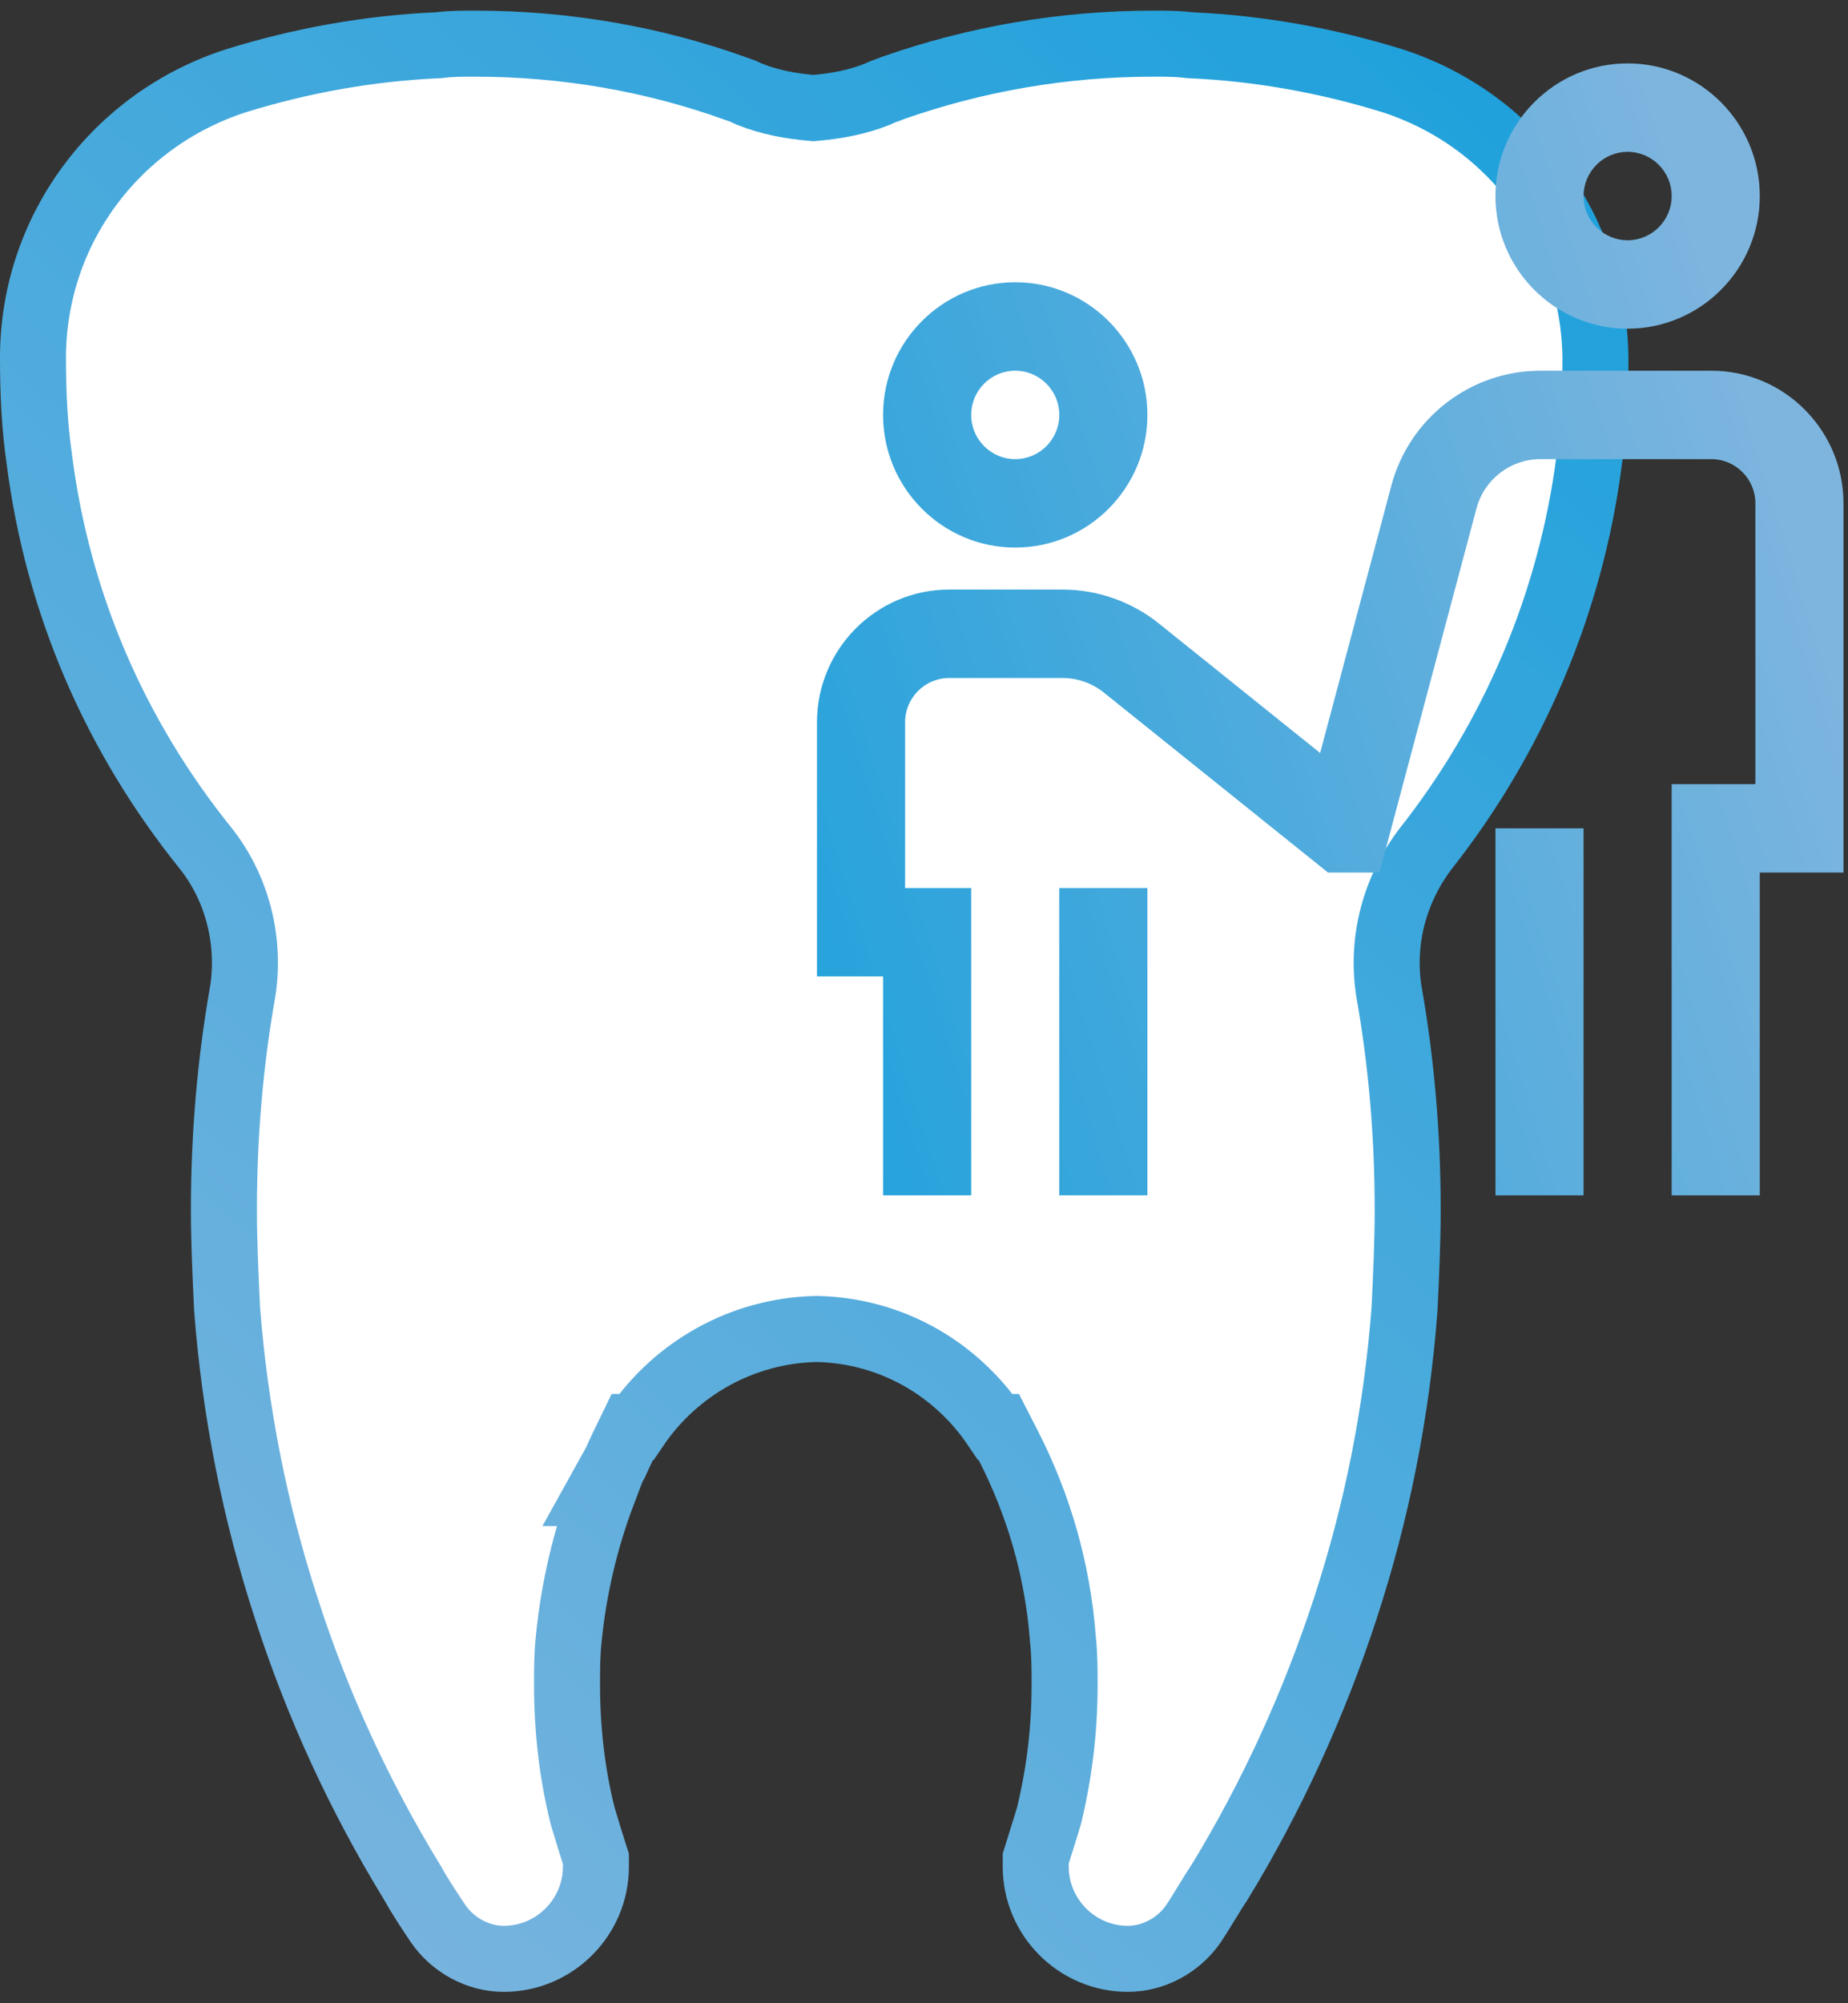
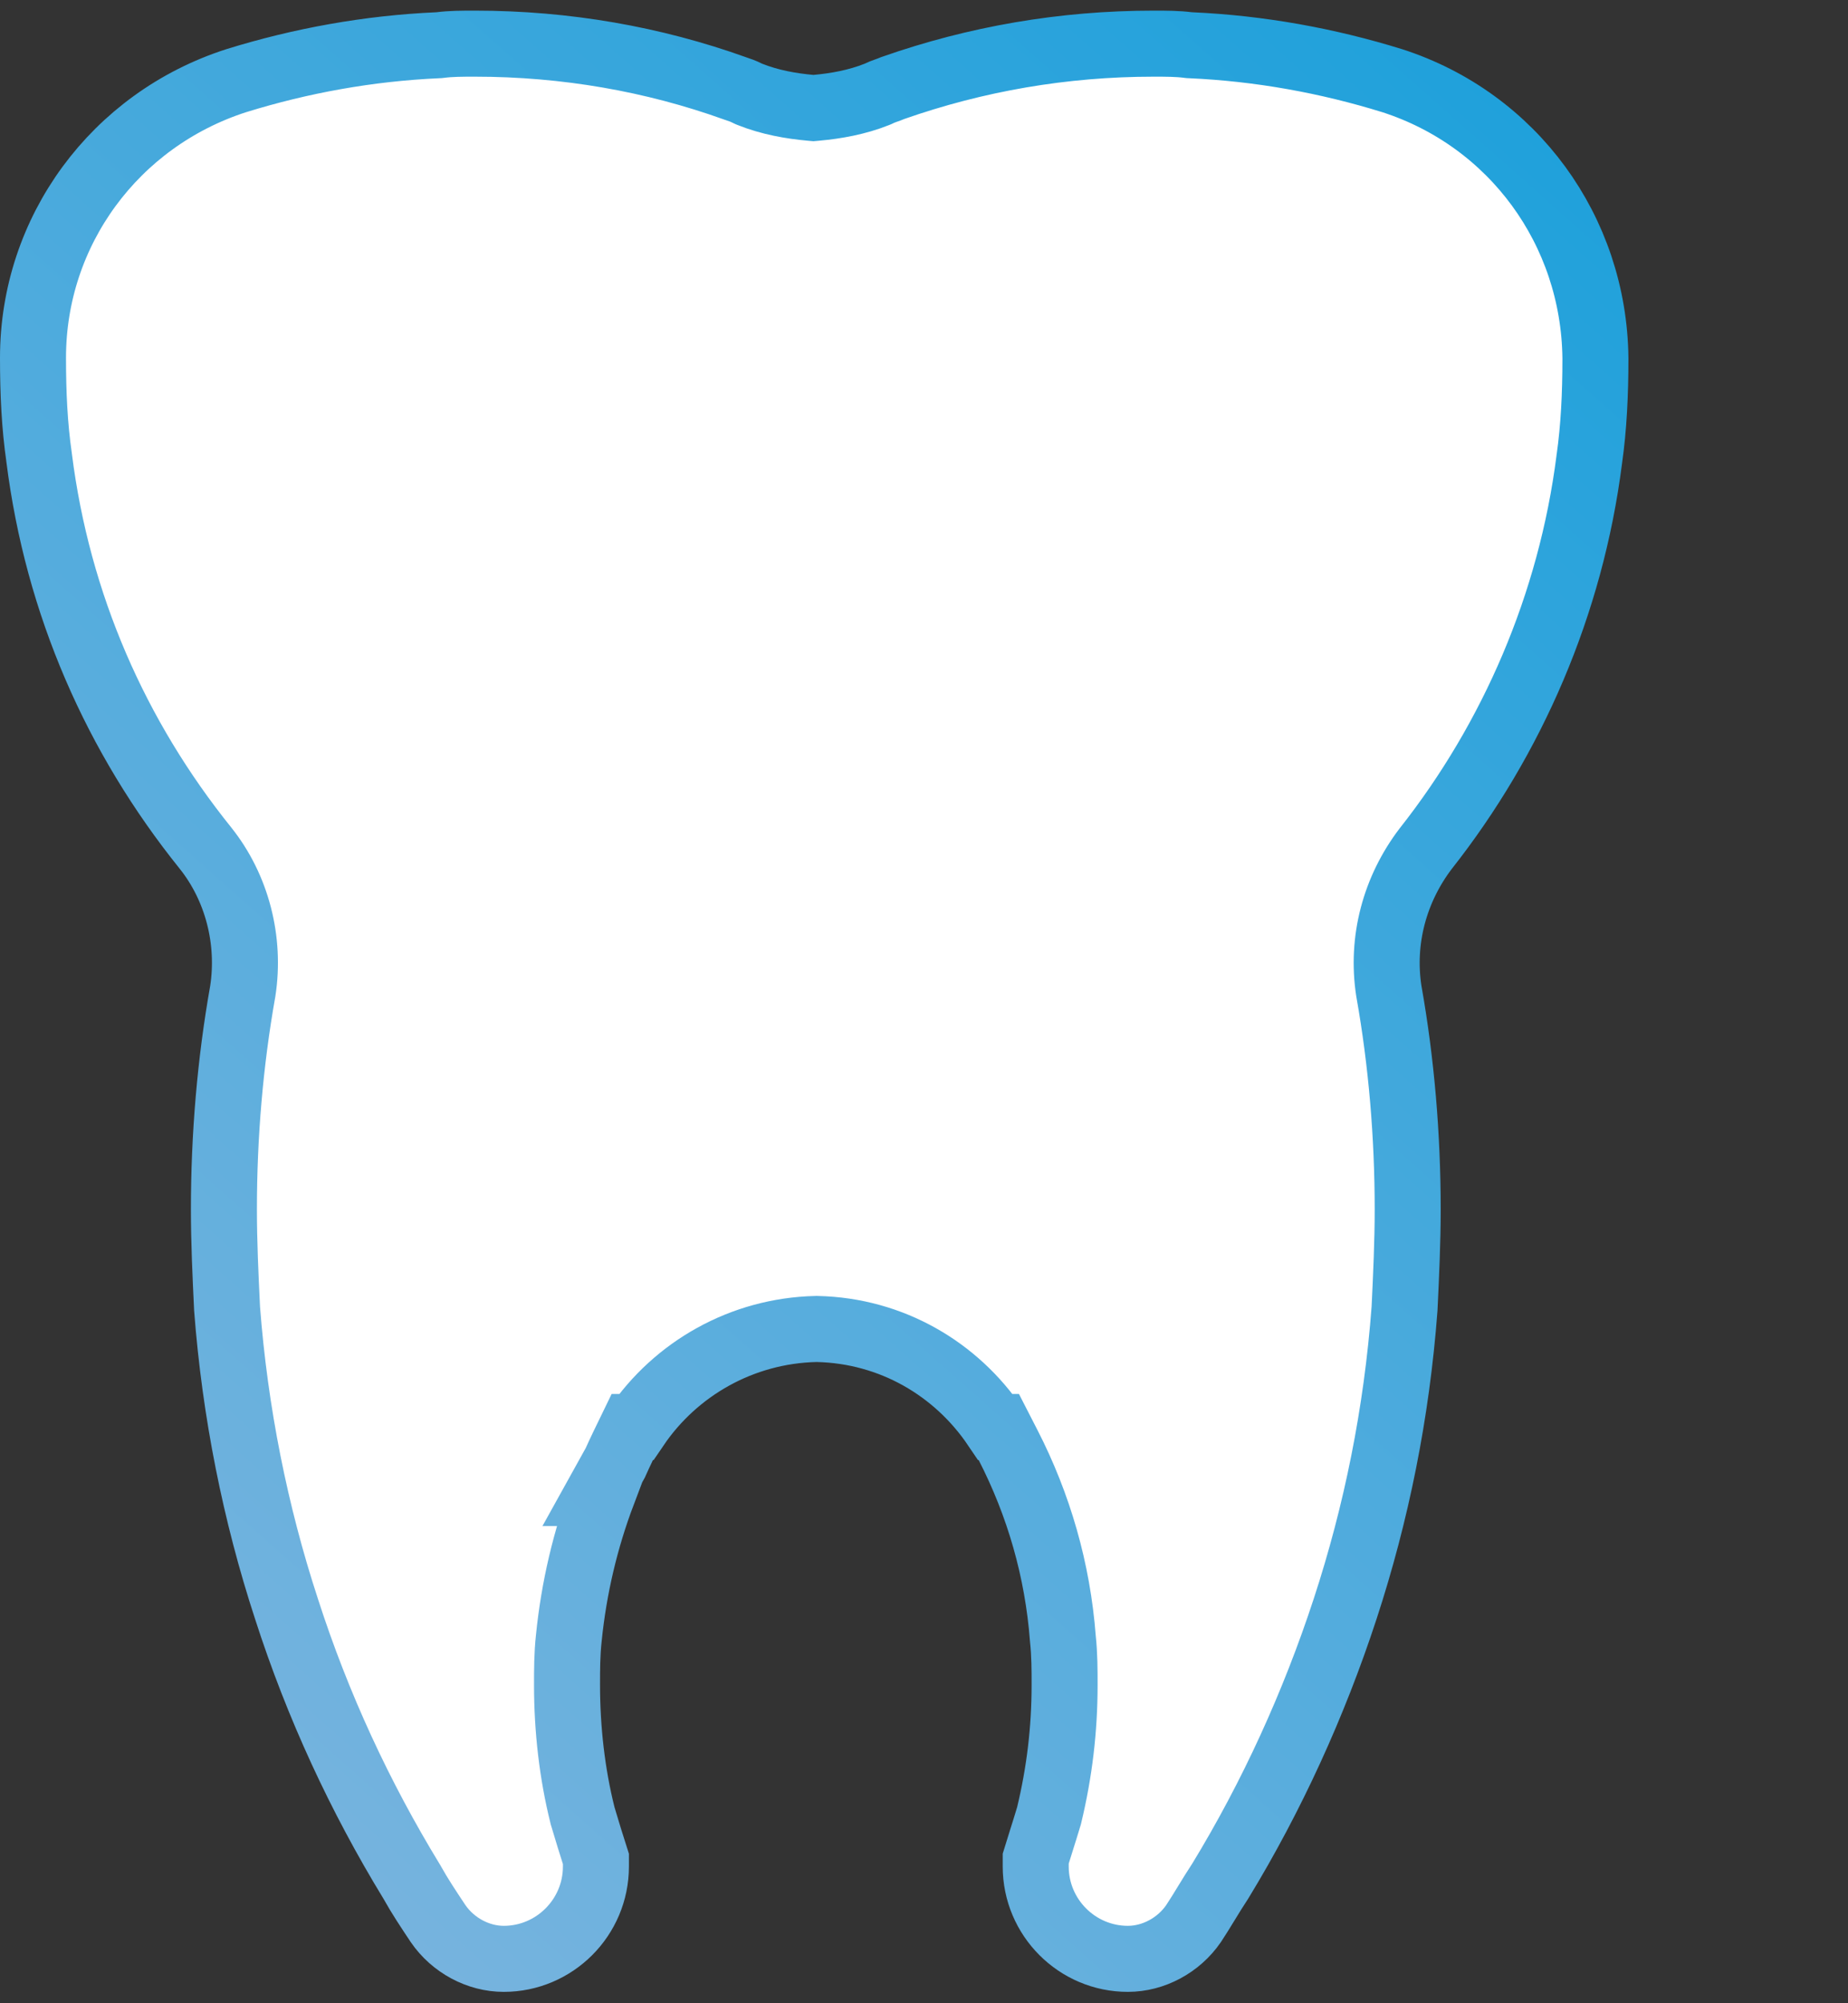
<svg xmlns="http://www.w3.org/2000/svg" width="84" height="91" viewBox="0 0 84 91" fill="none">
  <rect x="0" y="0" width="84" height="91" fill="#333333" stroke="none" />
  <path d="M37.084 60.371C33.72 60.449 30.715 62.174 28.917 64.823H28.741L28.331 65.668C28.206 65.927 28.084 66.187 27.967 66.45L27.205 67.823H27.402C26.611 69.914 26.085 72.122 25.855 74.414C25.774 75.151 25.774 75.875 25.774 76.508V76.542C25.774 78.551 26.005 80.572 26.475 82.453L26.483 82.487L26.493 82.52L26.497 82.532C26.689 83.171 26.887 83.832 27.087 84.446V84.447V84.448V84.449V84.45V84.451V84.452V84.453V84.454V84.455V84.456V84.457V84.458V84.459V84.46V84.462V84.463V84.464V84.465V84.466V84.467V84.468V84.469V84.47V84.471V84.472V84.473V84.475V84.475V84.477V84.478V84.479V84.48V84.481V84.482V84.483V84.484V84.485V84.486V84.487V84.488V84.489V84.49V84.492V84.493V84.494V84.495V84.496V84.497V84.498V84.499V84.5V84.501V84.502V84.503V84.504V84.505V84.507V84.508V84.509V84.51V84.511V84.512V84.513V84.514V84.515V84.516V84.517V84.518V84.519V84.52V84.522V84.523V84.524V84.525V84.526V84.527V84.528V84.529V84.53V84.531V84.532V84.533V84.534V84.535V84.537V84.538V84.539V84.54V84.541V84.542V84.543V84.544V84.545V84.546V84.547V84.548V84.549V84.55V84.552V84.553V84.554V84.555V84.556V84.557V84.558V84.559V84.56V84.561V84.562V84.564V84.564V84.566V84.567V84.568V84.569V84.57V84.571V84.572V84.573V84.574V84.575V84.576V84.578V84.579V84.58V84.581V84.582V84.583V84.584V84.585V84.586V84.587V84.588V84.59V84.591V84.592V84.593V84.594V84.595V84.596V84.597V84.598V84.599V84.6V84.602V84.603V84.604V84.605V84.606V84.607V84.608V84.609V84.61V84.612V84.613V84.614V84.615V84.616V84.617V84.618V84.619V84.62V84.621V84.623V84.624V84.625V84.626V84.627V84.628V84.629V84.63V84.632V84.633V84.634V84.635V84.636V84.637V84.638V84.639V84.641V84.642V84.643V84.644V84.645V84.646V84.647V84.648V84.65V84.651V84.652V84.653V84.654V84.655V84.656V84.657V84.659V84.66V84.661V84.662V84.663V84.664V84.665V84.667V84.668V84.669V84.67V84.671V84.672V84.674V84.675V84.676V84.677V84.678V84.679V84.68V84.682V84.683V84.684V84.685V84.686V84.687V84.689V84.69V84.691V84.692V84.693V84.695V84.696V84.697V84.698V84.699V84.7V84.701V84.703V84.704V84.705V84.706V84.707V84.709V84.71V84.711V84.712V84.713V84.715V84.716V84.717V84.718V84.719V84.721V84.722V84.723V84.724V84.725V84.727V84.728V84.729V84.73V84.731V84.733V84.734V84.735V84.736V84.737V84.739V84.74V84.741V84.742V84.744V84.745V84.746V84.747V84.749V84.75V84.751V84.752V84.753V84.755V84.756V84.757V84.758V84.76V84.761V84.762V84.763V84.765V84.766V84.767V84.768V84.77V84.771V84.772V84.773V84.775V84.776V84.777V84.778V84.78V84.781V84.782V84.784V84.785V84.786V84.787V84.789V84.79C27.087 87.102 25.204 88.983 22.898 88.983C21.737 88.983 20.591 88.37 19.912 87.381C19.47 86.717 19.069 86.114 18.741 85.522L18.726 85.495L18.709 85.468C16.363 81.624 14.444 77.498 13.023 73.089L13.021 73.082C11.602 68.751 10.678 64.133 10.321 59.442C10.248 57.911 10.178 56.42 10.178 54.936C10.178 51.589 10.463 48.246 11.03 45.052L11.033 45.035L11.036 45.018C11.389 42.72 10.777 40.324 9.339 38.525L9.336 38.521C5.274 33.474 2.619 27.456 1.78 20.806L1.778 20.794L1.777 20.782C1.571 19.343 1.5 17.886 1.5 16.25C1.5 10.491 5.223 5.442 10.734 3.666C13.678 2.754 16.758 2.195 19.902 2.055L19.962 2.052L20.022 2.045C20.497 1.985 20.987 1.983 21.586 1.983C25.718 1.983 29.703 2.684 33.403 4.012L33.419 4.018L33.435 4.023C33.644 4.093 33.777 4.138 33.968 4.234L34.024 4.261L34.082 4.285C34.995 4.65 35.955 4.817 36.837 4.897L36.973 4.909L37.109 4.897C37.991 4.817 38.95 4.65 39.864 4.285L39.922 4.261L39.978 4.234C40.04 4.203 40.116 4.172 40.231 4.131C40.243 4.127 40.258 4.121 40.276 4.115C40.32 4.1 40.377 4.079 40.422 4.063C40.464 4.047 40.527 4.024 40.597 3.993C44.358 2.676 48.325 1.983 52.433 1.983C53.032 1.983 53.522 1.985 53.997 2.045L54.056 2.052L54.117 2.055C57.261 2.195 60.34 2.754 63.285 3.666C68.78 5.437 72.45 10.477 72.519 16.258V16.323C72.519 17.887 72.447 19.417 72.242 20.855L72.24 20.866L72.239 20.878C71.399 27.46 68.74 33.557 64.819 38.533L64.811 38.543L64.803 38.553C63.4 40.397 62.773 42.702 63.129 45.018L63.132 45.035L63.135 45.052C63.702 48.246 63.986 51.589 63.986 54.936C63.986 56.421 63.916 57.911 63.843 59.443C63.487 64.203 62.563 68.749 61.144 73.082C59.723 77.42 57.807 81.611 55.47 85.444C55.242 85.788 55.034 86.129 54.842 86.443L54.835 86.454C54.634 86.783 54.45 87.084 54.253 87.381C53.574 88.37 52.428 88.983 51.266 88.983C48.96 88.983 47.078 87.102 47.078 84.79V84.789V84.787V84.786V84.785V84.784V84.782V84.781V84.78V84.778V84.777V84.776V84.775V84.773V84.772V84.771V84.77V84.768V84.767V84.766V84.765V84.763V84.762V84.761V84.76V84.758V84.757V84.756V84.755V84.753V84.752V84.751V84.75V84.749V84.747V84.746V84.745V84.744V84.742V84.741V84.74V84.739V84.737V84.736V84.735V84.734V84.733V84.731V84.73V84.729V84.728V84.727V84.725V84.724V84.723V84.722V84.721V84.719V84.718V84.717V84.716V84.715V84.713V84.712V84.711V84.71V84.709V84.707V84.706V84.705V84.704V84.703V84.701V84.7V84.699V84.698V84.697V84.696V84.695V84.693V84.692V84.691V84.69V84.689V84.687V84.686V84.685V84.684V84.683V84.682V84.68V84.679V84.678V84.677V84.676V84.675V84.674V84.672V84.671V84.67V84.669V84.668V84.667V84.665V84.664V84.663V84.662V84.661V84.66V84.659V84.657V84.656V84.655V84.654V84.653V84.652V84.651V84.65V84.648V84.647V84.646V84.645V84.644V84.643V84.642V84.641V84.639V84.638V84.637V84.636V84.635V84.634V84.633V84.632V84.63V84.629V84.628V84.627V84.626V84.625V84.624V84.623V84.621V84.62V84.619V84.618V84.617V84.616V84.615V84.614V84.613V84.612V84.61V84.609V84.608V84.607V84.606V84.605V84.604V84.603V84.602V84.6V84.599V84.598V84.597V84.596V84.595V84.594V84.593V84.592V84.591V84.59V84.588V84.587V84.586V84.585V84.584V84.583V84.582V84.581V84.58V84.579V84.578V84.576V84.575V84.574V84.573V84.572V84.571V84.57V84.569V84.568V84.567V84.566V84.564V84.564V84.562V84.561V84.56V84.559V84.558V84.557V84.556V84.555V84.554V84.553V84.552V84.55V84.549V84.548V84.547V84.546V84.545V84.544V84.543V84.542V84.541V84.54V84.539V84.538V84.537V84.535V84.534V84.533V84.532V84.531V84.53V84.529V84.528V84.527V84.526V84.525V84.524V84.523V84.522V84.52V84.519V84.518V84.517V84.516V84.515V84.514V84.513V84.512V84.511V84.51V84.509V84.508V84.507V84.505V84.504V84.503V84.502V84.501V84.5V84.499V84.498V84.497V84.496V84.495V84.494V84.493V84.492V84.49V84.489V84.488V84.487V84.486V84.485V84.484V84.483V84.482V84.481V84.48V84.479V84.478V84.477V84.475V84.475V84.473V84.472V84.471V84.47V84.469V84.468V84.467V84.466V84.465V84.464V84.463V84.462V84.46V84.459V84.458V84.457V84.456V84.455V84.454V84.453V84.452V84.451V84.45V84.449V84.448V84.447V84.445V84.444V84.443V84.442V84.441V84.44V84.439V84.438V84.437V84.436V84.435V84.434V84.433V84.431V84.43V84.429V84.428V84.428C47.163 84.149 47.249 83.878 47.337 83.599L47.338 83.595C47.447 83.251 47.559 82.895 47.671 82.52L47.683 82.48L47.693 82.439C48.158 80.501 48.391 78.558 48.391 76.542V76.508C48.391 75.88 48.391 75.163 48.312 74.433C48.075 71.318 47.216 68.358 45.818 65.637L45.4 64.823H45.249C43.468 62.184 40.53 60.449 37.154 60.371L37.119 60.37L37.084 60.371Z" fill="white" stroke="url(#paint0_linear)" stroke-width="3" />
-   <path d="M73.982 14.931C70.67 14.931 67.975 12.228 67.975 8.906C67.975 5.583 70.67 2.88 73.982 2.88C77.295 2.88 79.99 5.583 79.99 8.906C79.99 12.228 77.295 14.931 73.982 14.931ZM73.982 6.897C72.878 6.897 71.98 7.798 71.98 8.906C71.98 10.013 72.878 10.914 73.982 10.914C75.087 10.914 75.985 10.013 75.985 8.906C75.985 7.798 75.087 6.897 73.982 6.897ZM71.98 37.628H67.975V54.299H71.98V37.628ZM46.148 24.874C42.835 24.874 40.14 22.171 40.14 18.848C40.14 15.525 42.835 12.822 46.148 12.822C49.46 12.822 52.155 15.525 52.155 18.848C52.155 22.171 49.46 24.874 46.148 24.874ZM46.148 16.84C45.043 16.84 44.145 17.741 44.145 18.848C44.145 19.956 45.043 20.857 46.148 20.857C47.252 20.857 48.15 19.956 48.15 18.848C48.15 17.741 47.252 16.84 46.148 16.84ZM52.155 40.34H48.15V54.299H52.155V40.34ZM79.99 39.637H83.795V22.865C83.795 19.543 81.1 16.84 77.787 16.84H70.016C66.848 16.84 64.064 18.984 63.245 22.053L60.006 34.205L52.675 28.322C51.437 27.329 49.882 26.782 48.296 26.782H43.144C39.831 26.782 37.136 29.485 37.136 32.808V44.357H40.14V54.299H44.145V40.34H41.141V32.808C41.141 31.7 42.039 30.799 43.144 30.799H48.296C48.976 30.799 49.642 31.034 50.173 31.459L60.364 39.637H62.704L67.114 23.091C67.465 21.775 68.658 20.857 70.016 20.857H77.787C78.891 20.857 79.79 21.758 79.79 22.865V35.62H75.985V54.299H79.99V39.637Z" fill="url(#paint1_linear)" />
  <defs>
    <linearGradient id="paint0_linear" x1="76.653" y1="-2.834" x2="-1.23515e-06" y2="83.818" gradientUnits="userSpaceOnUse">
      <stop stop-color="#169FDB" />
      <stop offset="1" stop-color="#7EB5DE" />
    </linearGradient>
    <linearGradient id="paint1_linear" x1="27.614" y1="46.206" x2="83.795" y2="28.59" gradientUnits="userSpaceOnUse">
      <stop stop-color="#169FDB" />
      <stop offset="1" stop-color="#7EB5DE" />
    </linearGradient>
  </defs>
</svg>